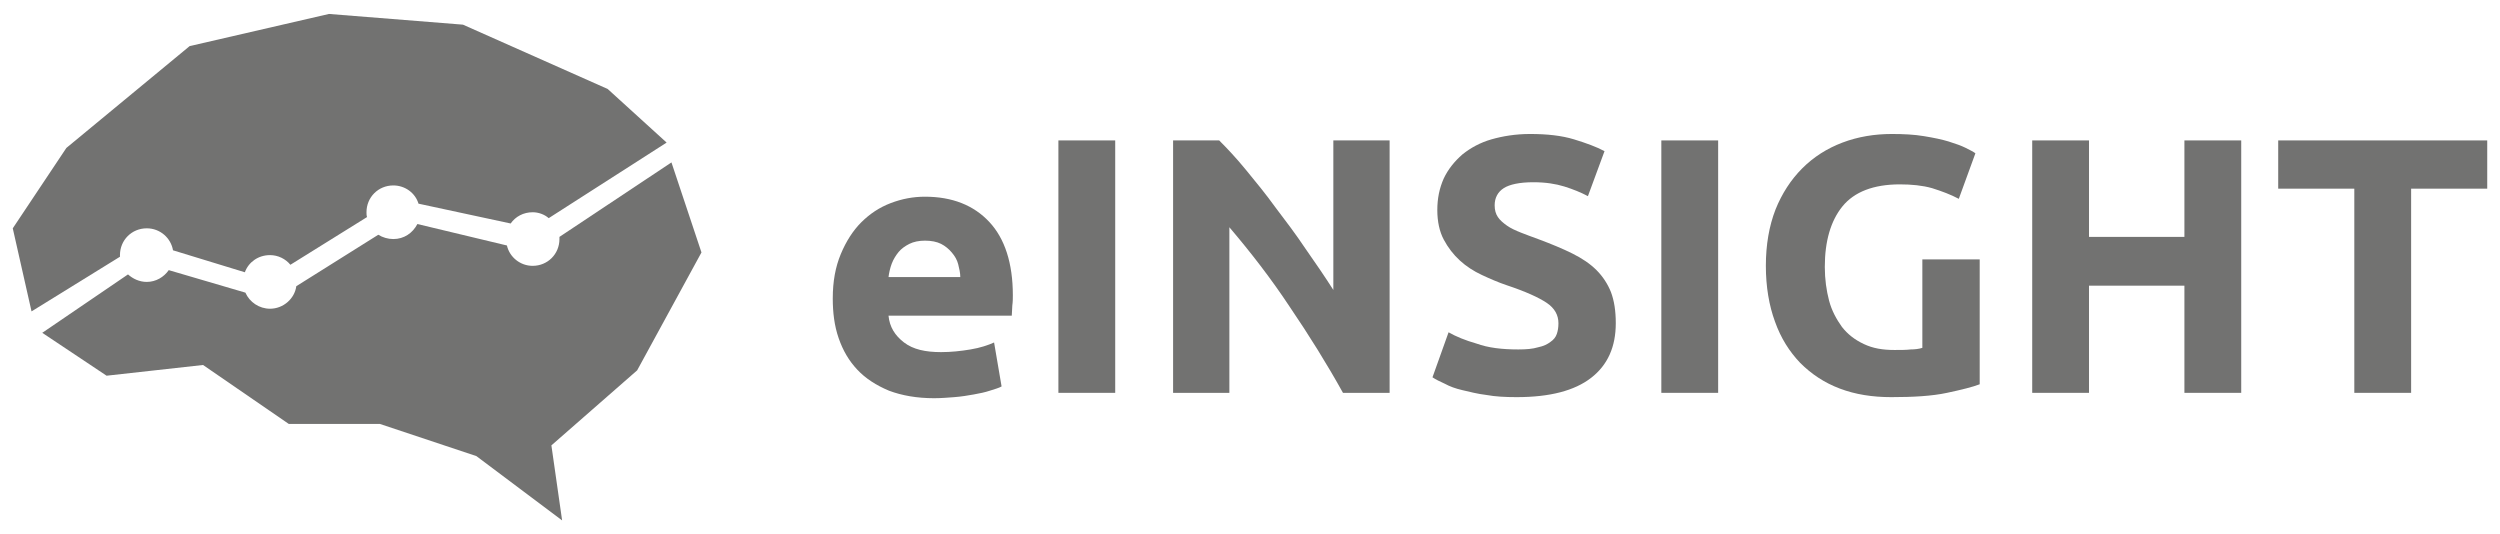
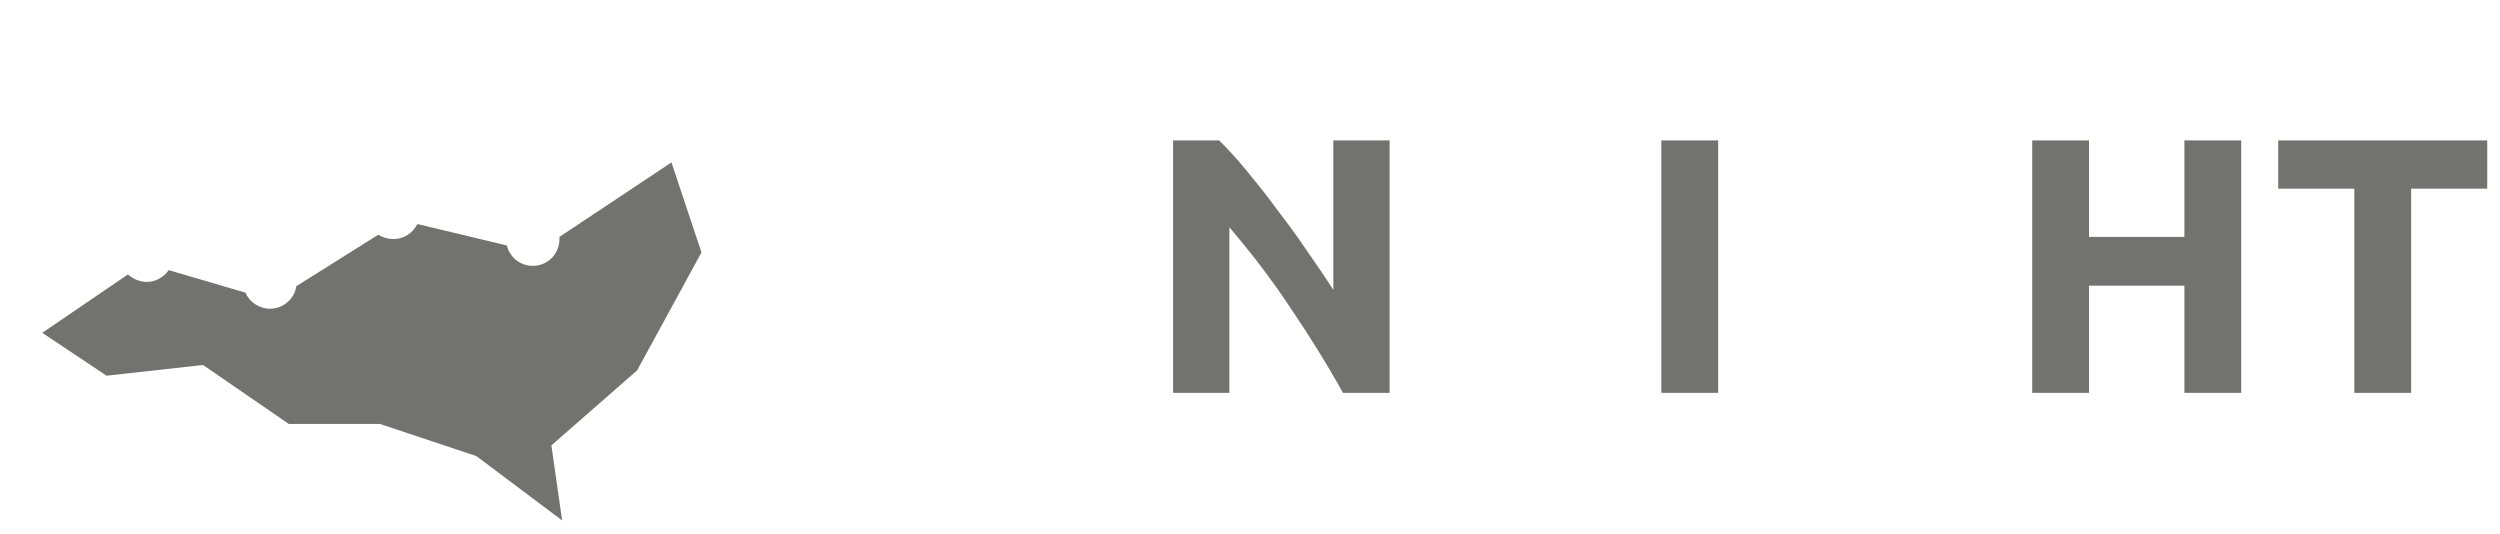
<svg xmlns="http://www.w3.org/2000/svg" width="131" height="28" viewBox="0 0 131 28" fill="none">
-   <path d="M43.637 15.643C43.637 14.744 43.777 13.986 44.058 13.312C44.339 12.638 44.704 12.076 45.125 11.655C45.575 11.206 46.08 10.869 46.67 10.644C47.26 10.419 47.849 10.307 48.467 10.307C49.9 10.307 51.023 10.757 51.837 11.627C52.652 12.498 53.073 13.79 53.073 15.475C53.073 15.643 53.073 15.812 53.045 16.008C53.045 16.205 53.017 16.373 53.017 16.542H46.558C46.614 17.131 46.895 17.581 47.372 17.946C47.849 18.311 48.495 18.451 49.31 18.451C49.843 18.451 50.349 18.395 50.854 18.311C51.36 18.227 51.781 18.086 52.09 17.946L52.483 20.249C52.343 20.333 52.118 20.389 51.865 20.473C51.613 20.558 51.332 20.614 51.023 20.67C50.714 20.726 50.377 20.782 50.012 20.81C49.647 20.838 49.31 20.866 48.945 20.866C48.046 20.866 47.26 20.726 46.586 20.473C45.912 20.192 45.35 19.827 44.929 19.378C44.48 18.901 44.17 18.367 43.946 17.721C43.721 17.075 43.637 16.373 43.637 15.643ZM50.321 14.548C50.321 14.295 50.265 14.07 50.209 13.846C50.152 13.621 50.04 13.424 49.871 13.228C49.731 13.059 49.535 12.891 49.31 12.778C49.085 12.666 48.804 12.61 48.467 12.61C48.158 12.61 47.878 12.666 47.653 12.778C47.428 12.891 47.232 13.031 47.091 13.2C46.951 13.368 46.81 13.593 46.726 13.818C46.642 14.042 46.586 14.295 46.558 14.52H50.321V14.548Z" fill="#727271" />
-   <path d="M55.46 7.358H58.437V20.585H55.46V7.358Z" fill="#727271" />
  <path d="M70.372 20.585C69.53 19.069 68.603 17.581 67.592 16.092C66.609 14.604 65.542 13.228 64.419 11.908V20.585H61.47V7.358H63.885C64.306 7.779 64.784 8.285 65.289 8.903C65.795 9.521 66.328 10.166 66.834 10.869C67.368 11.571 67.901 12.273 68.407 13.031C68.94 13.789 69.418 14.491 69.867 15.193V7.358H72.816V20.585H70.372Z" fill="#727271" />
-   <path d="M79.556 18.311C79.977 18.311 80.314 18.283 80.595 18.198C80.876 18.142 81.1 18.03 81.241 17.918C81.409 17.805 81.522 17.665 81.578 17.496C81.634 17.328 81.662 17.159 81.662 16.935C81.662 16.513 81.466 16.148 81.044 15.867C80.623 15.587 79.949 15.278 78.938 14.941C78.517 14.8 78.067 14.604 77.646 14.407C77.225 14.211 76.832 13.958 76.495 13.649C76.158 13.34 75.877 12.975 75.652 12.554C75.428 12.132 75.315 11.599 75.315 11.009C75.315 10.391 75.428 9.858 75.652 9.352C75.877 8.875 76.214 8.454 76.635 8.088C77.056 7.751 77.562 7.471 78.152 7.302C78.741 7.134 79.415 7.021 80.174 7.021C81.072 7.021 81.831 7.105 82.477 7.302C83.122 7.499 83.656 7.695 84.077 7.92L83.207 10.279C82.842 10.082 82.42 9.914 81.971 9.773C81.522 9.633 80.988 9.549 80.342 9.549C79.64 9.549 79.106 9.661 78.798 9.858C78.489 10.054 78.32 10.363 78.32 10.756C78.32 11.009 78.376 11.206 78.489 11.374C78.601 11.543 78.769 11.683 78.966 11.823C79.163 11.964 79.415 12.076 79.696 12.189C79.977 12.301 80.286 12.413 80.595 12.526C81.269 12.778 81.887 13.031 82.392 13.284C82.898 13.537 83.319 13.817 83.656 14.154C83.993 14.491 84.246 14.885 84.414 15.306C84.583 15.755 84.667 16.289 84.667 16.935C84.667 18.17 84.246 19.125 83.375 19.799C82.505 20.473 81.213 20.81 79.472 20.81C78.882 20.81 78.348 20.782 77.899 20.698C77.421 20.642 77 20.529 76.635 20.445C76.27 20.361 75.961 20.248 75.708 20.108C75.456 19.996 75.231 19.884 75.062 19.771L75.905 17.412C76.298 17.637 76.776 17.833 77.365 18.002C77.983 18.227 78.713 18.311 79.556 18.311Z" fill="#727271" />
  <path d="M87.054 7.358H90.031V20.585H87.054V7.358Z" fill="#727271" />
-   <path d="M99.551 9.661C98.175 9.661 97.164 10.054 96.546 10.812C95.929 11.571 95.62 12.638 95.62 13.986C95.62 14.632 95.704 15.222 95.844 15.755C95.985 16.289 96.237 16.738 96.518 17.131C96.827 17.524 97.192 17.805 97.67 18.03C98.147 18.255 98.653 18.339 99.27 18.339C99.608 18.339 99.888 18.339 100.113 18.311C100.338 18.311 100.562 18.283 100.731 18.227V13.593H103.736V20.136C103.371 20.277 102.809 20.417 102.023 20.585C101.236 20.754 100.253 20.81 99.102 20.81C98.119 20.81 97.22 20.67 96.406 20.361C95.592 20.052 94.918 19.603 94.328 19.013C93.766 18.423 93.317 17.721 93.008 16.85C92.699 16.008 92.531 15.025 92.531 13.93C92.531 12.835 92.699 11.852 93.036 10.981C93.373 10.139 93.85 9.408 94.44 8.819C95.03 8.229 95.732 7.779 96.546 7.471C97.361 7.162 98.231 7.021 99.13 7.021C99.748 7.021 100.31 7.049 100.815 7.134C101.321 7.218 101.742 7.302 102.107 7.414C102.472 7.527 102.781 7.639 103.006 7.751C103.23 7.864 103.399 7.948 103.511 8.032L102.641 10.419C102.219 10.195 101.77 10.026 101.236 9.858C100.731 9.717 100.169 9.661 99.551 9.661Z" fill="#727271" />
  <path d="M114.463 7.358H117.44V20.585H114.463V14.969H109.464V20.585H106.488V7.358H109.464V12.413H114.463V7.358Z" fill="#727271" />
  <path d="M130.331 7.358V9.886H126.343V20.585H123.366V9.886H119.378V7.358H130.331Z" fill="#727271" />
-   <path d="M6.286 13.368C6.286 12.582 6.904 11.964 7.69 11.964C8.392 11.964 8.954 12.47 9.066 13.116L12.83 14.267C13.026 13.733 13.532 13.368 14.149 13.368C14.571 13.368 14.964 13.565 15.217 13.874L19.233 11.374C19.204 11.29 19.204 11.206 19.204 11.122C19.204 10.335 19.822 9.717 20.609 9.717C21.227 9.717 21.76 10.111 21.929 10.672L26.759 11.711C27.012 11.346 27.433 11.122 27.91 11.122C28.219 11.122 28.528 11.234 28.753 11.431L34.931 7.471L31.842 4.662L24.259 1.292L17.239 0.731L9.937 2.416L3.478 7.752L0.669 11.964L1.652 16.317L6.286 13.453C6.286 13.424 6.286 13.396 6.286 13.368Z" fill="#727271" />
  <path d="M36.757 13.228L35.184 8.51L29.315 12.413C29.315 12.441 29.315 12.498 29.315 12.526C29.315 13.312 28.697 13.93 27.91 13.93C27.265 13.93 26.703 13.48 26.562 12.863L21.872 11.739C21.62 12.217 21.17 12.526 20.609 12.526C20.328 12.526 20.047 12.441 19.822 12.301L15.526 14.997C15.441 15.643 14.852 16.177 14.15 16.177C13.588 16.177 13.082 15.839 12.858 15.334L8.842 14.155C8.589 14.52 8.168 14.772 7.69 14.772C7.297 14.772 6.96 14.604 6.707 14.379L2.214 17.44L5.584 19.687L10.639 19.125L15.133 22.215H19.907L24.962 23.899L29.455 27.27L28.893 23.338L33.387 19.406L36.757 13.228Z" fill="#727271" />
</svg>